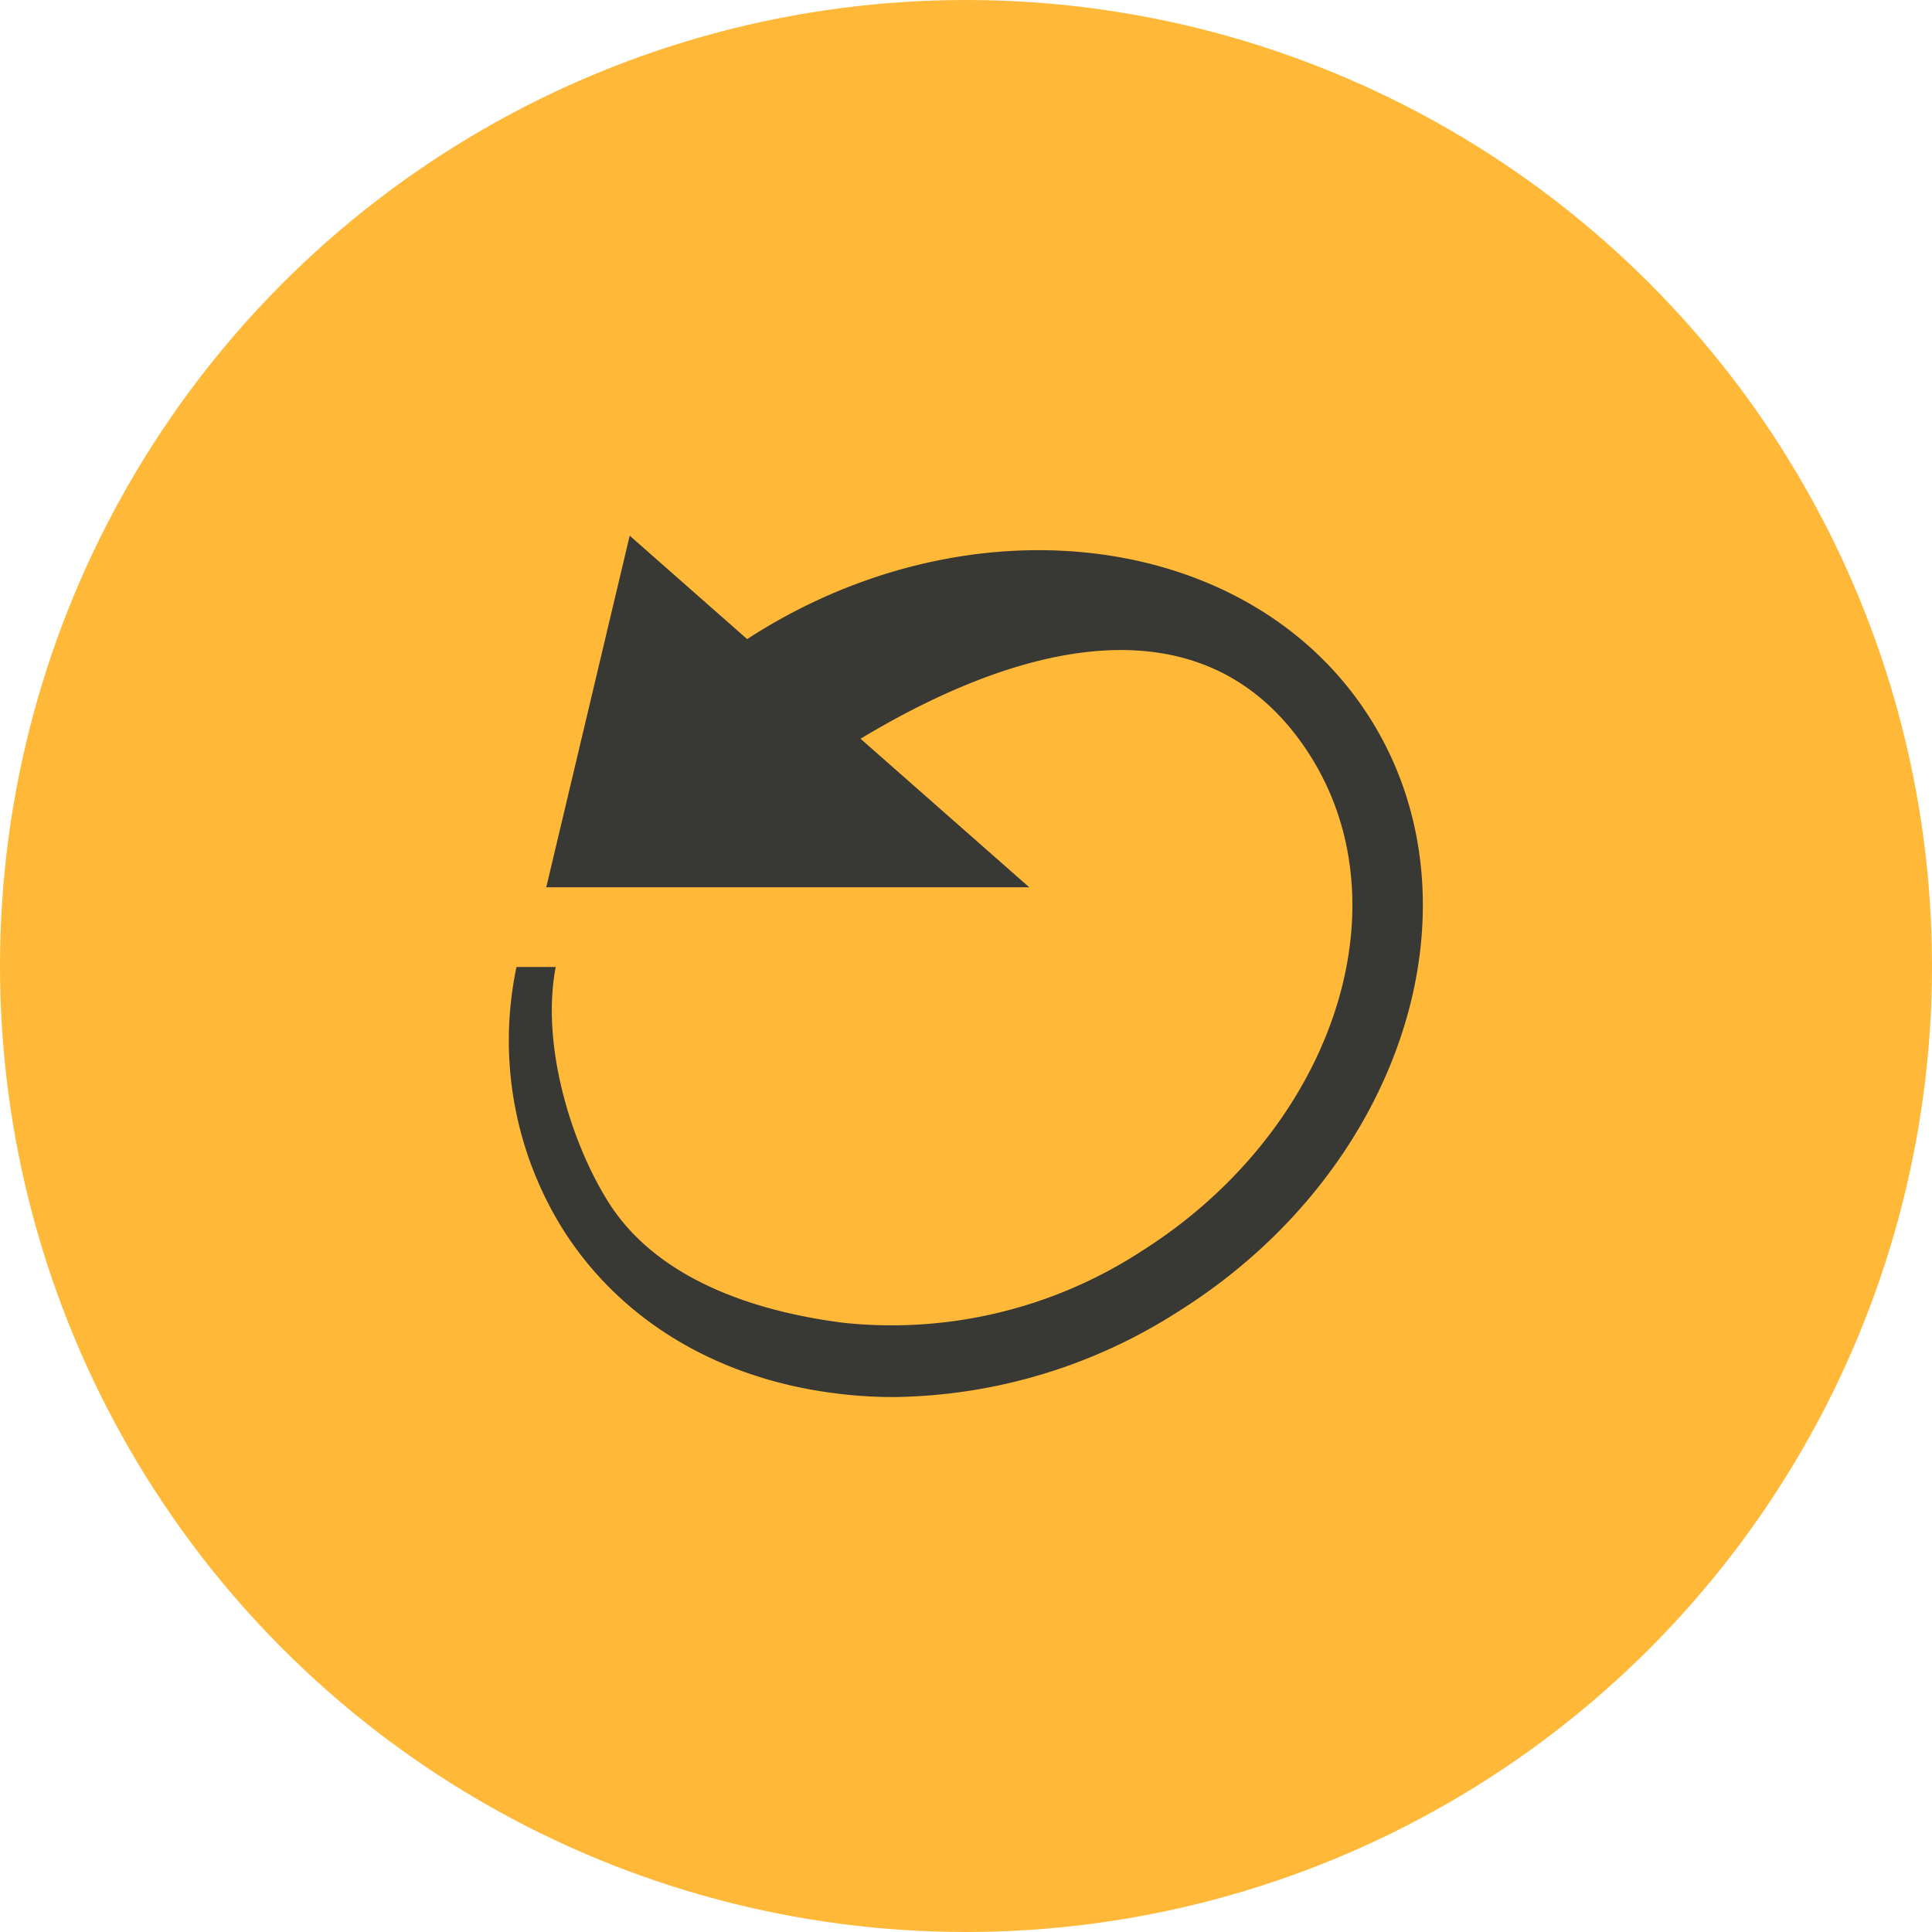
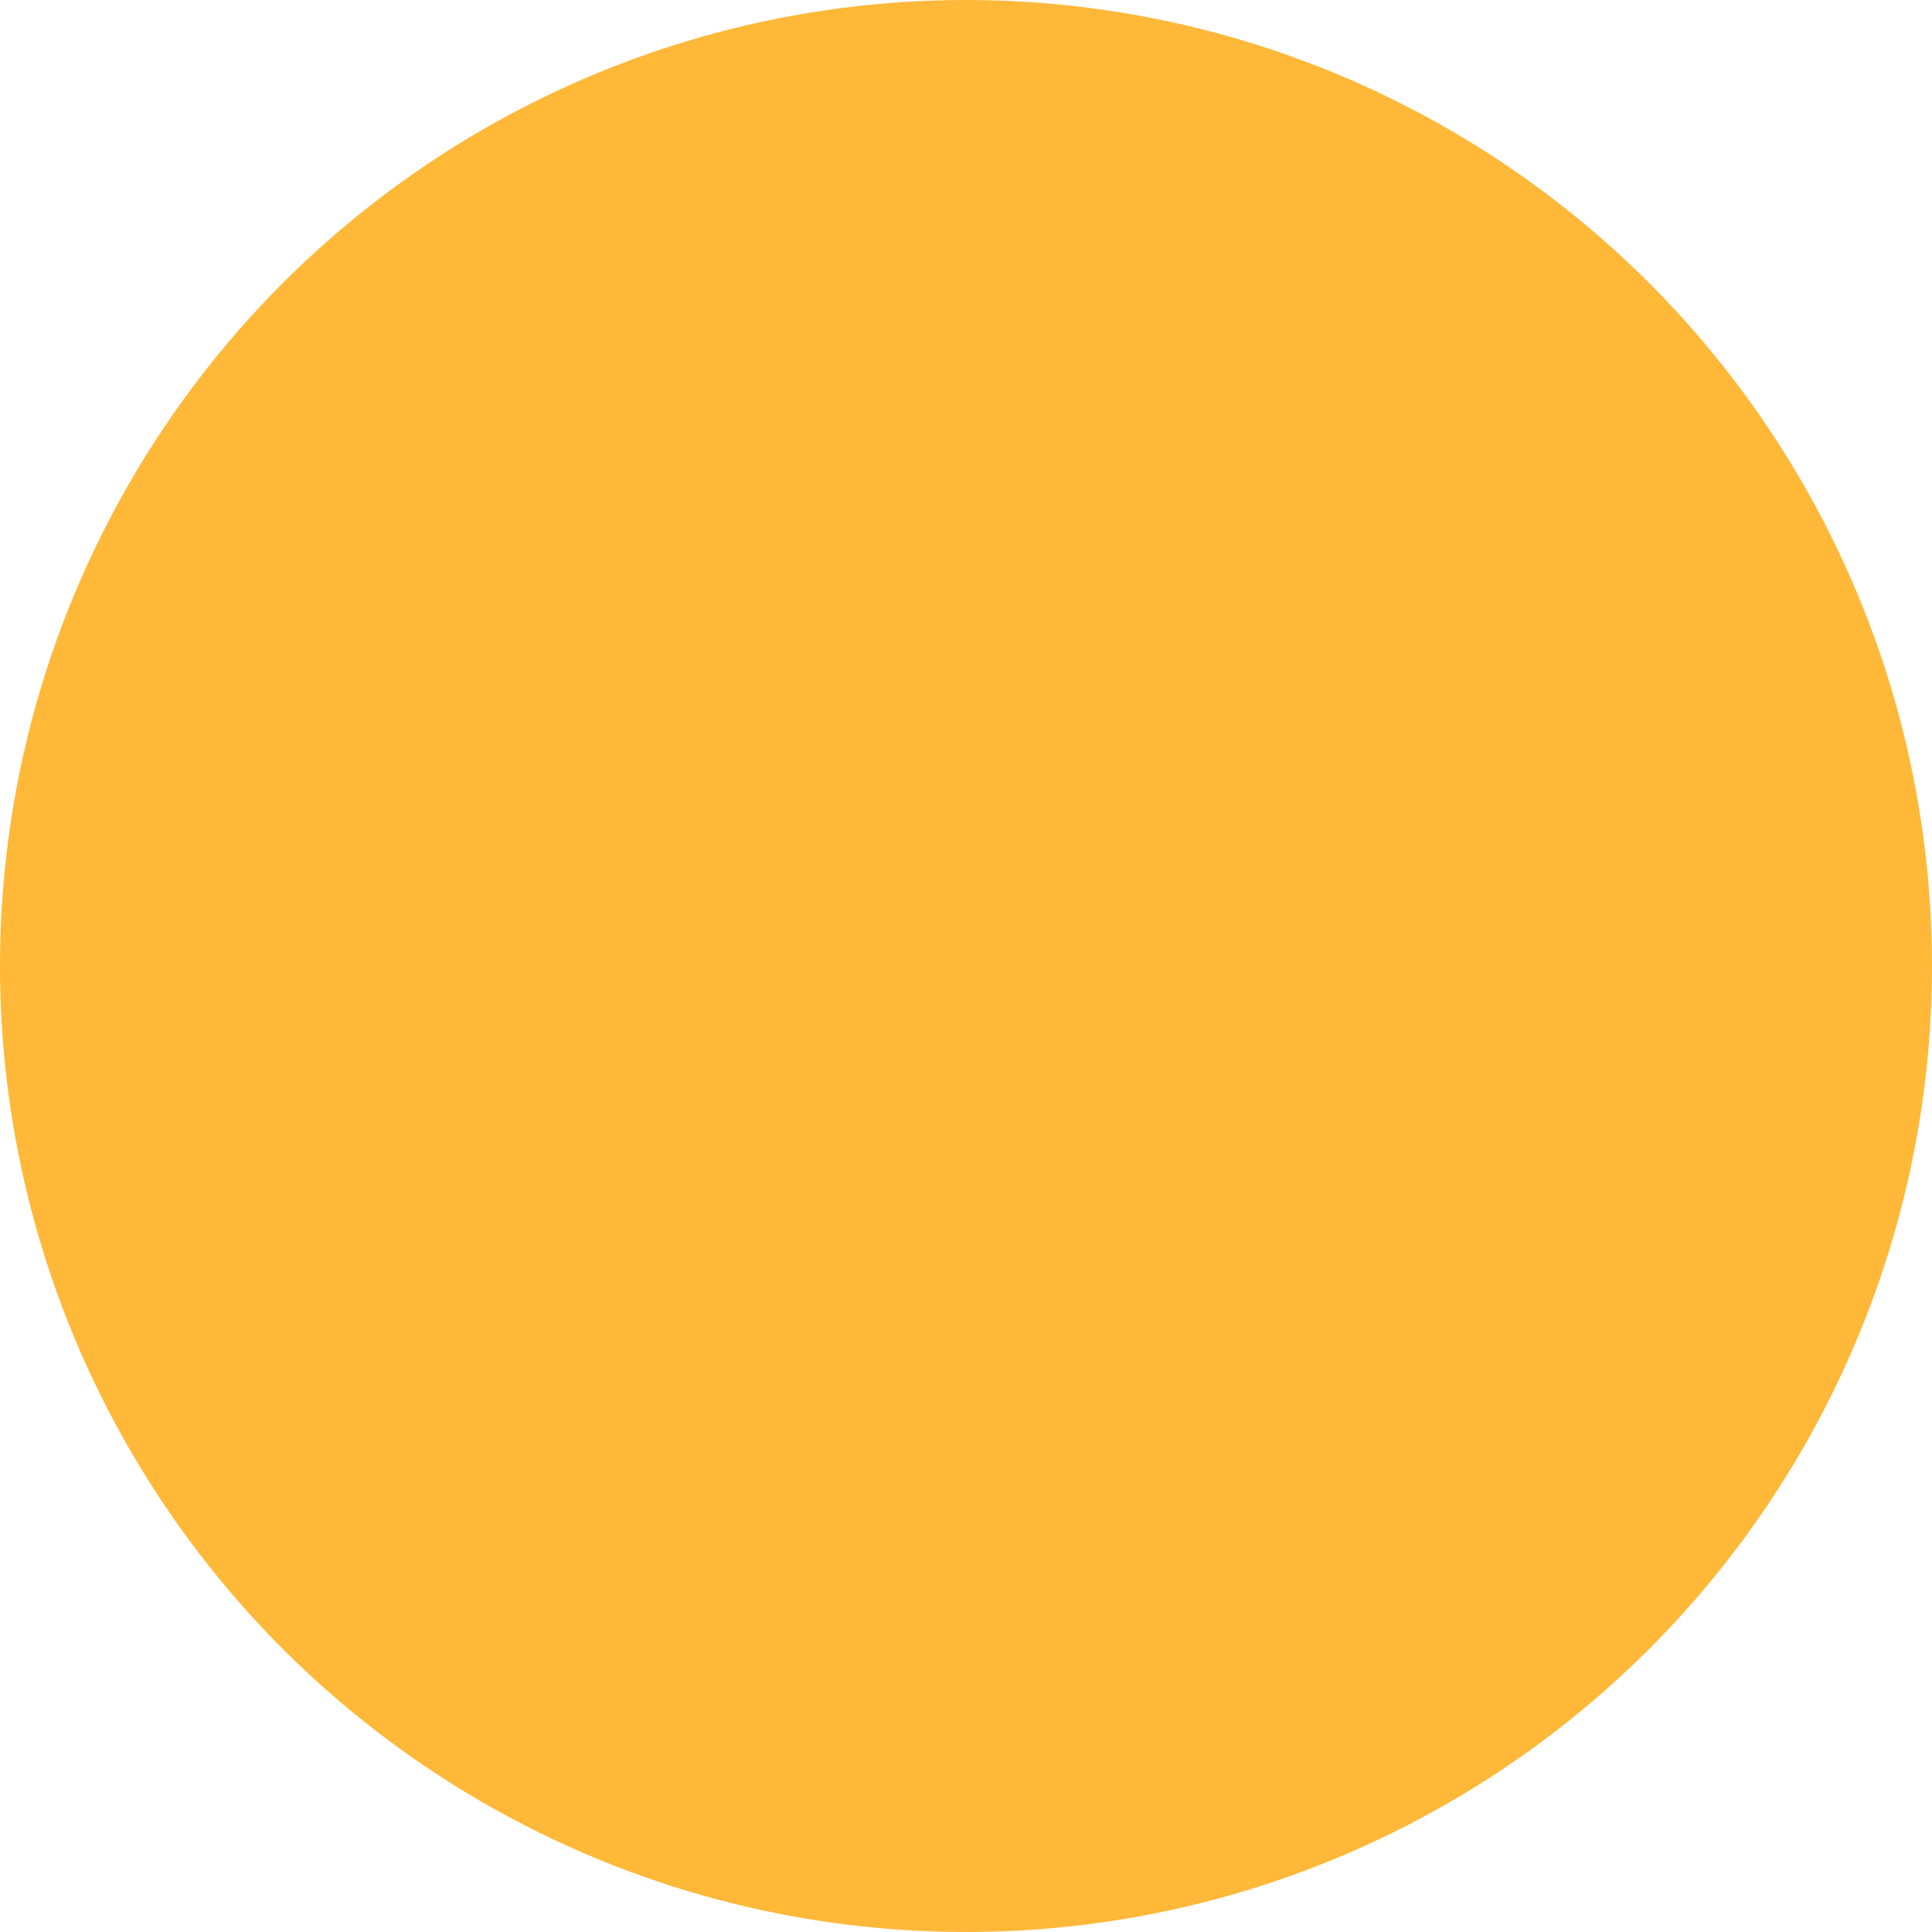
<svg xmlns="http://www.w3.org/2000/svg" viewBox="0 0 135 135">
  <title>renewed_target_attack_attempt</title>
  <g id="Layer_2" data-name="Layer 2">
    <g id="journey_hotspots" data-name="journey hotspots">
      <circle cx="67.5" cy="67.5" r="67.5" style="fill:#ffb838" />
-       <path d="M95.74,50.2c-8.2-13-27.54-15.63-43.1-5.82l-.43.28L44,37.43,38.17,62H71.92L60.13,51.62C73,43.88,85,42.43,91.57,52.83,98.32,63.55,93,79.07,79.76,87.43a32,32,0,0,1-20.83,5c-6.75-.86-13.18-3.3-16.41-8.42-2.67-4.24-4.72-11.06-3.69-16.44l-2.74,0a24.92,24.92,0,0,0,3.2,18.26c4,6.38,10.78,10.47,19,11.52a31.75,31.75,0,0,0,4.14.27,37.58,37.58,0,0,0,19.94-6C98,81.8,103.94,63.22,95.74,50.2Z" style="fill:#383935" />
    </g>
  </g>
</svg>